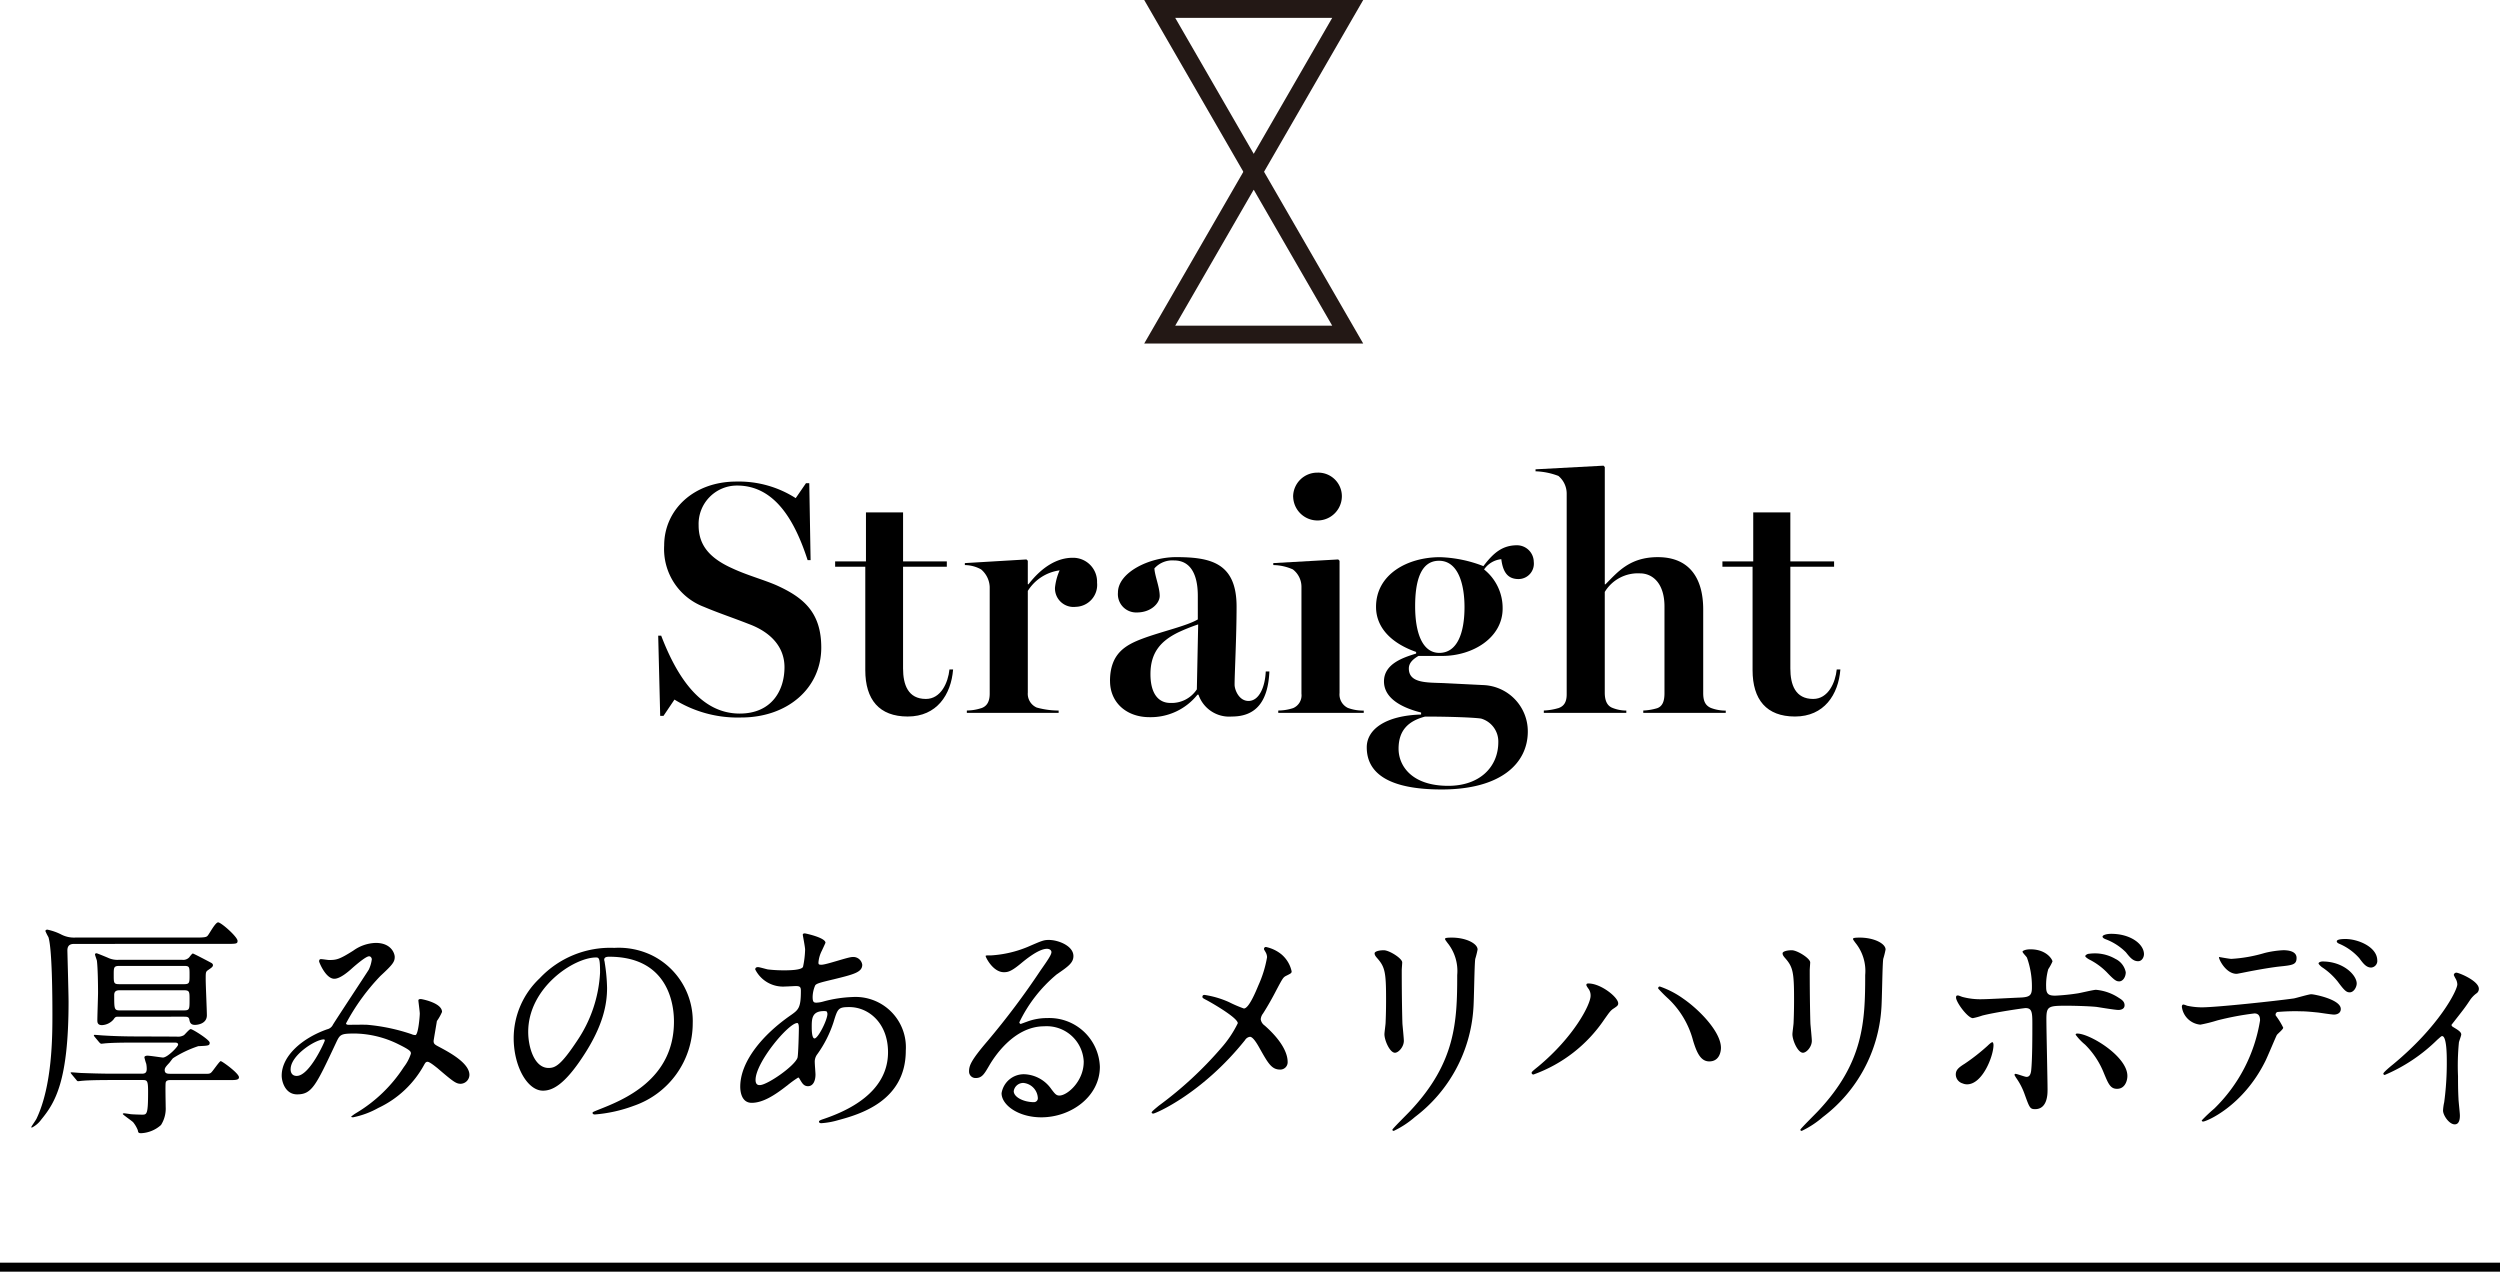
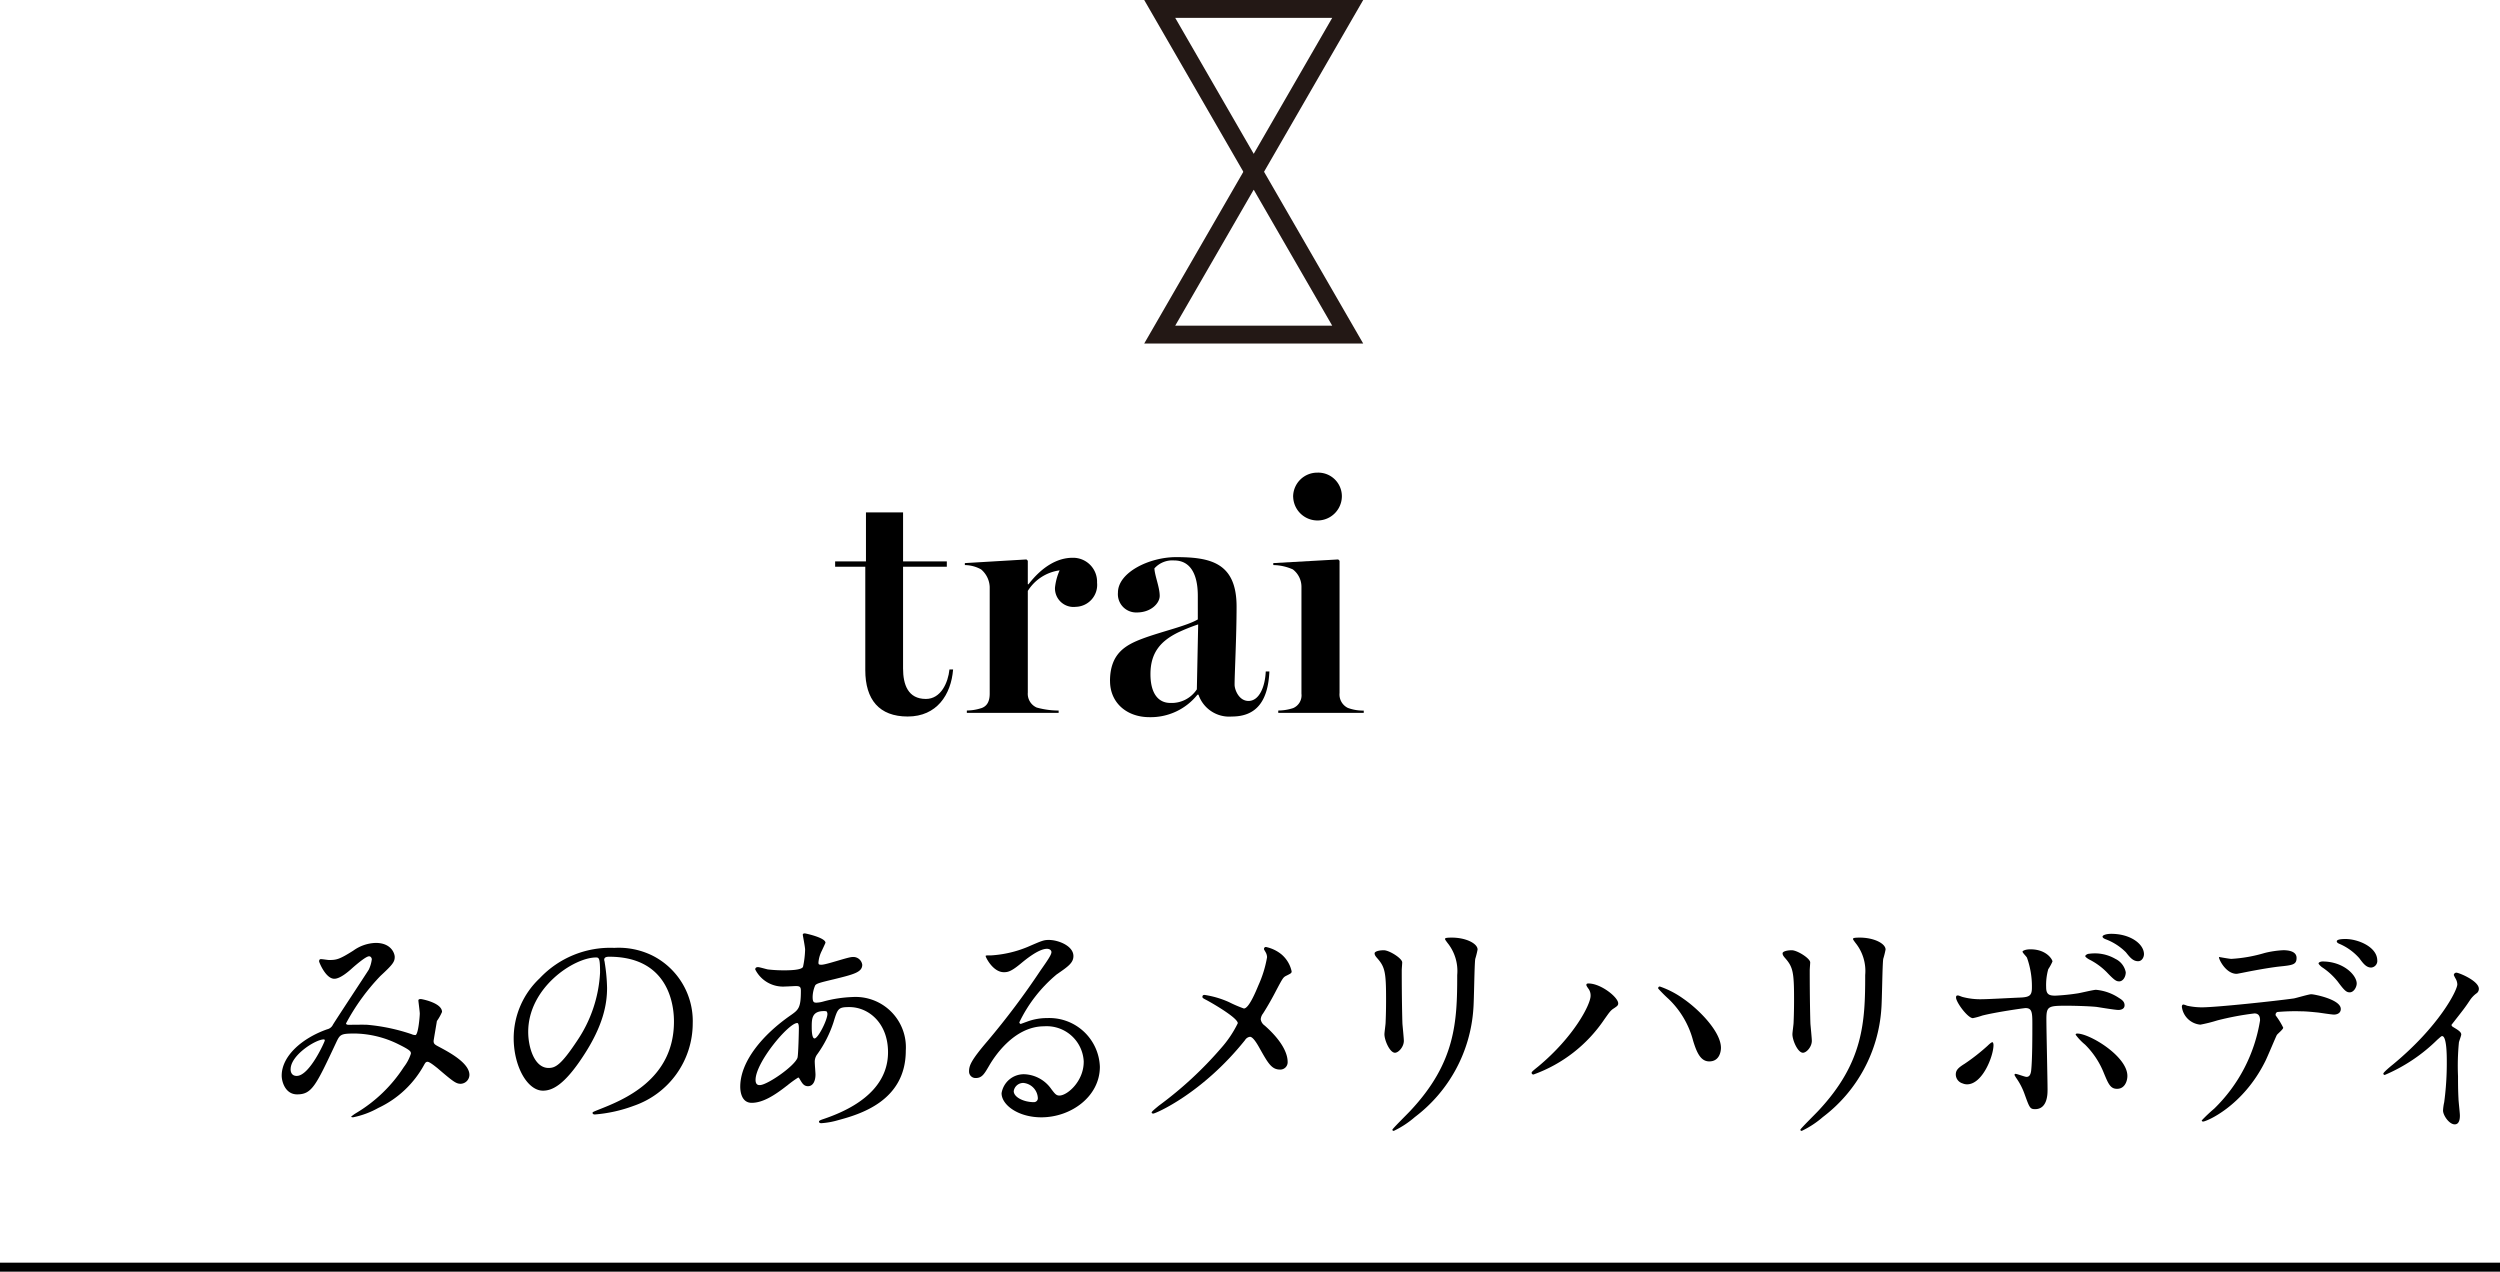
<svg xmlns="http://www.w3.org/2000/svg" width="279.167" height="142" viewBox="0 0 279.167 142">
  <g id="type__title__01" transform="translate(-47.5 -5115)">
    <path id="パス_14769" data-name="パス 14769" d="M279.167.5H0v-1H279.167Z" transform="translate(47.5 5256.5)" />
    <g id="厚みのある" transform="translate(51 5218)">
-       <path id="パス_14556" data-name="パス 14556" d="M4.862,2.809c-.315,0-.837,0-.837.732,0,.21.131,4.835.131,5.724,0,8.859-1.49,11.265-3.059,13.171a2.871,2.871,0,0,1-1.045.889C0,23.325,0,23.275,0,23.248c0-.052.5-.758.575-.915C2.352,18.6,2.352,13.108,2.352,10.624c0-1.777-.026-7.266-.444-8.572a5.633,5.633,0,0,1-.34-.68c0-.077.1-.158.209-.158A6.133,6.133,0,0,1,3.4,1.79,3.1,3.1,0,0,0,4.913,2.1H18.4c.993,0,1.176-.051,1.308-.234.183-.21.836-1.463,1.149-1.463.34,0,2.169,1.62,2.169,2.064,0,.339-.13.339-1.385.339ZM16.2,13.159A1.338,1.338,0,0,0,17.04,13c.131-.1.6-.679.758-.679.209,0,2.117,1.2,2.117,1.516,0,.339-.131.339-1.28.392a12.472,12.472,0,0,0-2.8,1.333c-.078.051-.365.47-.444.548-.365.392-.5.549-.5.784,0,.417.339.417.654.417H19.5c.235,0,.444.027.627-.182.183-.184.889-1.23,1.02-1.23.157,0,2.038,1.36,2.038,1.8,0,.209-.157.314-.783.314H15.551c-.158,0-.5,0-.549.288-.053.26,0,2.3,0,2.717a3.427,3.427,0,0,1-.523,2.013,3.549,3.549,0,0,1-2.2.915c-.315,0-.341-.053-.393-.341a3.464,3.464,0,0,0-.522-.888c-.157-.157-1.15-.837-1.15-.914,0-.053.052-.079.157-.079.052,0,.627.079.732.1.261.026,1.019.052,1.28.052.523,0,.654-.052.654-2.56,0-1.255-.1-1.307-.627-1.307H9.069c-.627,0-2.378,0-3.293.077-.078,0-.47.053-.549.053-.1,0-.131-.053-.235-.184l-.5-.6c-.1-.131-.1-.131-.1-.157,0-.051.051-.051.078-.051.156,0,.966.077,1.149.077.758.027,2.118.078,3.581.078h3.136c.418,0,.549-.156.549-.549a3.261,3.261,0,0,0-.052-.548,5.982,5.982,0,0,1-.209-.732c0-.1.131-.183.34-.183.288,0,1.621.209,1.725.209.522,0,1.7-1.228,1.7-1.437,0-.235-.235-.235-.444-.235h-4.26c-.626,0-2.4,0-3.319.078-.077,0-.471.051-.548.051s-.131-.051-.235-.156l-.5-.6c-.1-.131-.1-.131-.1-.183s.052-.052.078-.052c.157,0,.967.078,1.15.078.757.052,2.117.1,3.58.1ZM9.8,10.938c-.366,0-.418,0-.627.314a1.81,1.81,0,0,1-1.281.627c-.443,0-.522-.235-.522-.523,0-.5.078-2.666.078-3.11,0-.862-.026-2.823-.131-3.581-.026-.1-.209-.6-.209-.68,0-.1.1-.131.183-.131.052,0,1.2.471,1.306.523a2.483,2.483,0,0,0,1.15.209h7.109a.906.906,0,0,0,.784-.288c.052-.078.314-.418.392-.418s1.673.837,1.96.993c.157.078.288.157.288.314,0,.183-.209.314-.549.548-.261.184-.261.262-.261,1.02,0,.655.131,3.451.131,4.025,0,.941-1.02,1.072-1.332,1.072-.5,0-.575-.314-.627-.6-.052-.314-.314-.314-.575-.314Zm.026-5.671c-.627,0-.627.183-.627.992,0,.915,0,1.047.627,1.047H17.04c.627,0,.627-.158.627-1.02,0-.915,0-1.02-.627-1.02Zm7.24,4.965c.6,0,.6-.157.6-1.2,0-.863,0-1.045-.6-1.045H9.853c-.235,0-.6.025-.6.522,0,1.568,0,1.724.627,1.724Z" transform="translate(0 -0.406)" />
      <path id="パス_14557" data-name="パス 14557" d="M38.618,4.27c-.34,0-1.437.94-1.855,1.307-.34.314-1.332,1.2-2.012,1.2-.967,0-1.7-1.856-1.7-1.934,0-.157.052-.261.209-.261s.758.1.889.1c.837,0,1.149-.053,2.718-1.046a4.5,4.5,0,0,1,2.509-.863c1.725,0,2.118,1.176,2.118,1.568,0,.55-.235.863-1.595,2.119a23.774,23.774,0,0,0-3.842,5.3c0,.131.183.157.261.157.34,0,1.8-.026,2.118,0a21.082,21.082,0,0,1,4.939,1.047,1.05,1.05,0,0,0,.418.1c.34,0,.5-2.143.5-2.4,0-.21-.157-1.36-.157-1.464,0-.157.183-.157.288-.157.078,0,2.353.417,2.353,1.437a5.611,5.611,0,0,1-.575,1.02c0,.052-.366,2.143-.366,2.222,0,.339.156.417.6.653,1.021.549,3.4,1.777,3.4,3.137a1.012,1.012,0,0,1-.966.992c-.524,0-.811-.21-2.641-1.778-.052-.026-.808-.679-1.07-.679-.21,0-.289.183-.367.313A11.27,11.27,0,0,1,39.664,21.2a9.611,9.611,0,0,1-2.822,1.047c-.026,0-.209,0-.209-.078a4.086,4.086,0,0,1,.5-.366,16.243,16.243,0,0,0,5.383-5.174,4.825,4.825,0,0,0,.784-1.49c0-.234,0-.366-1.437-1.072a11.319,11.319,0,0,0-4.809-1.176c-1.62,0-1.673.106-2.118,1.046-2.247,4.783-2.691,5.75-4.338,5.75-1.333,0-1.725-1.437-1.725-2.091,0-2.221,2.326-4.208,5.071-5.174a.943.943,0,0,0,.654-.524c.6-.966,3.867-5.906,4-6.142a3.711,3.711,0,0,0,.34-1.175c-.027-.131-.106-.314-.315-.314m-8.755,12.6c0,.444.209.758.68.758,1.438,0,3.136-3.842,3.136-3.947,0-.077-.026-.131-.1-.131-.941,0-3.711,1.778-3.711,3.319" transform="translate(-0.917 -0.481)" />
      <path id="パス_14558" data-name="パス 14558" d="M65.742,4.706c0,.078.052.183.052.288a19.867,19.867,0,0,1,.261,2.822c0,1.751-.392,4.182-2.692,7.658-2.09,3.188-3.424,3.816-4.469,3.816-1.724,0-3.267-2.693-3.267-5.881a9.209,9.209,0,0,1,2.9-6.664,10.815,10.815,0,0,1,8.338-3.4,8.512,8.512,0,0,1,4.208.837,8.193,8.193,0,0,1,4.548,7.6,9.748,9.748,0,0,1-6.587,9.2,16.034,16.034,0,0,1-4.338.966c-.1,0-.261-.025-.261-.182,0-.078.052-.106.7-.366,2.719-1.072,8.39-3.319,8.39-9.826,0-1.02-.1-7.241-7.24-7.241-.523,0-.549.209-.549.366M57.249,12.73c0,1.7.68,4.024,2.273,4.024.758,0,1.386-.314,3.188-3.032a14.944,14.944,0,0,0,2.562-7.606c0-1.568-.1-1.7-.444-1.7-2.484,0-7.579,3.371-7.579,8.311" transform="translate(-1.766 -0.499)" />
      <path id="パス_14559" data-name="パス 14559" d="M86.958,18.688c-1.333,1.045-2.666,1.907-3.92,1.907-1.174,0-1.281-1.332-1.281-1.8,0-2.823,2.51-5.829,5.7-8.024.81-.575,1.071-.81,1.071-2.667,0-.418-.078-.549-.574-.549-.052,0-.993.052-1.176.052A3.472,3.472,0,0,1,83.43,5.7c0-.157.1-.261.314-.261.157,0,.941.235,1.1.261a15.444,15.444,0,0,0,1.777.1c.471,0,1.987,0,2.145-.392A10.158,10.158,0,0,0,89,3.477c0-.26-.26-1.594-.26-1.647,0-.131.131-.156.234-.156.053,0,2.3.47,2.3,1.045,0,.027-.392.863-.418.916a3.473,3.473,0,0,0-.366,1.28c0,.21.026.26.34.26.549,0,2.953-.862,3.451-.862a1.011,1.011,0,0,1,1.1.862c0,.838-.941,1.073-3.162,1.621-1.542.367-1.935.471-2.09.68a3.415,3.415,0,0,0-.289,1.282c0,.6.131.652.444.652a3.273,3.273,0,0,0,.758-.13,14.139,14.139,0,0,1,3.268-.5,5.621,5.621,0,0,1,5.932,5.986c0,5.671-5.2,7.134-7.632,7.788a8.471,8.471,0,0,1-1.8.315c-.157,0-.261-.053-.261-.184,0-.1.209-.183.524-.288,5.252-1.778,7.186-4.522,7.186-7.449,0-3.292-2.2-5.044-4.313-5.044-1.255,0-1.307.157-1.778,1.7a13.007,13.007,0,0,1-1.8,3.555,1.365,1.365,0,0,0-.288.939c0,.21.079,1.15.079,1.333,0,.706-.262,1.307-.837,1.307-.444,0-.627-.314-.81-.6-.182-.314-.208-.365-.288-.365a11.705,11.705,0,0,0-1.255.914m1.176-3.11c.1-.261.158-3.005.158-3.293,0-.157,0-.6-.184-.6-.967,0-4.652,4.391-4.652,6.352,0,.365.131.626.549.574.889-.1,3.764-2.091,4.13-3.032m2.954-5.227c-1.36,0-1.36.889-1.36,1.8,0,.236,0,1.256.314,1.256.392,0,1.438-2.065,1.438-2.745a.581.581,0,0,0-.078-.26c-.052-.052-.235-.052-.313-.052" transform="translate(-2.596 -0.446)" />
      <path id="パス_14560" data-name="パス 14560" d="M120.951,16.046a4.137,4.137,0,0,0-4.417-3.973c-3.449,0-5.671,3.581-6.142,4.391-.523.889-.784,1.385-1.489,1.385a.721.721,0,0,1-.759-.731c0-.654.21-1.229,2.065-3.4a85.858,85.858,0,0,0,5.906-7.867c.863-1.23,1.229-1.778,1.229-2.065,0-.183-.183-.366-.5-.366-.966,0-2.509,1.307-2.953,1.673-1.046.862-1.412.94-1.856.94-1.228,0-2.038-1.672-2.038-1.8,0-.078.078-.078.627-.078a12.644,12.644,0,0,0,4.051-.941c1.62-.7,1.8-.784,2.378-.784,1.046,0,2.745.655,2.745,1.8,0,.758-.6,1.176-1.856,2.039a15.947,15.947,0,0,0-4.182,5.357c0,.078.078.183.157.183.157-.052.5-.183.654-.235a6.345,6.345,0,0,1,2.3-.419,5.643,5.643,0,0,1,5.881,5.438c0,3.318-3.216,5.645-6.535,5.645-2.587,0-4.442-1.385-4.442-2.692a2.516,2.516,0,0,1,2.587-2.118,3.856,3.856,0,0,1,2.979,1.673c.366.471.523.706.889.706.889,0,2.718-1.594,2.718-3.764M114.234,18.4a1.069,1.069,0,0,0-1.1.914c0,.681,1.124,1.23,2.247,1.23a.433.433,0,0,0,.444-.471,1.777,1.777,0,0,0-1.594-1.673" transform="translate(-3.433 -0.47)" />
      <path id="パス_14561" data-name="パス 14561" d="M137.856,9.407a14.1,14.1,0,0,0,1.647.706c.548,0,1.306-1.83,1.62-2.587a12.887,12.887,0,0,0,.967-3.137,1.169,1.169,0,0,0-.183-.6c-.078-.157-.157-.234-.157-.314a.213.213,0,0,1,.209-.234,4.079,4.079,0,0,1,1.751.836,3.437,3.437,0,0,1,1.124,1.882c0,.209-.078.236-.654.524-.288.157-.366.287-1.045,1.568-.444.862-.941,1.751-1.49,2.613a1.2,1.2,0,0,0-.261.654,1.036,1.036,0,0,0,.444.7c2.247,1.987,2.561,3.4,2.561,4.052a.82.82,0,0,1-.837.862c-.94,0-1.332-.68-2.247-2.3-.261-.471-.758-1.359-1.124-1.359a.752.752,0,0,0-.549.366c-4.782,5.985-10.01,8.207-10.245,8.207-.078,0-.183-.027-.183-.131s.5-.5.81-.758a41.913,41.913,0,0,0,6.926-6.4,12.314,12.314,0,0,0,1.882-2.8c0-.55-2.405-1.987-3.4-2.535-.5-.261-.549-.288-.549-.418,0-.106.052-.21.235-.21a10.5,10.5,0,0,1,2.744.81" transform="translate(-4.102 -0.496)" />
      <path id="パス_14562" data-name="パス 14562" d="M155.934,3.571c.627,0,2.064.914,2.064,1.358,0,.131-.051.732-.051.863,0,3.032.051,5.383.078,6.012.026.314.156,1.621.156,1.881,0,.679-.6,1.333-.992,1.333-.575,0-1.176-1.387-1.176-2.065,0-.209.131-1.1.131-1.306.052-1.176.052-2.2.052-2.667,0-2.927-.131-3.528-.941-4.468-.209-.236-.34-.392-.34-.6,0-.182.419-.339,1.02-.339m7.187-.732c-.314-.419-.34-.47-.34-.523,0-.077,0-.157.758-.157,1.569,0,2.875.655,2.875,1.333a9.923,9.923,0,0,1-.261,1.046c-.1.7-.13,4.625-.208,5.541A16.535,16.535,0,0,1,159.41,22.2a10.435,10.435,0,0,1-2.352,1.543c-.1,0-.157-.053-.157-.131,0-.106,1.7-1.778,2.012-2.119,5.045-5.383,5.228-9.93,5.228-15.158a5,5,0,0,0-1.02-3.5" transform="translate(-4.918 -0.461)" />
      <path id="パス_14563" data-name="パス 14563" d="M179.322,7.972c-.157-.234-.183-.287-.183-.364,0-.131.1-.158.236-.158,1.385,0,3.318,1.541,3.318,2.222,0,.235-.13.314-.471.549-.391.234-.548.5-1.071,1.228a16.105,16.105,0,0,1-7.919,6.168.2.2,0,0,1-.209-.183c0-.1.078-.183.732-.706,4.025-3.345,5.854-6.951,5.854-7.892a1.272,1.272,0,0,0-.288-.864m8.024-.182a10.236,10.236,0,0,1,2.614,1.358c1.855,1.282,4.207,3.738,4.207,5.489,0,.393-.157,1.516-1.306,1.516-.941,0-1.386-.941-1.8-2.3A9.918,9.918,0,0,0,188.34,9.2a16.511,16.511,0,0,1-1.176-1.176.181.181,0,0,1,.183-.235" transform="translate(-5.493 -0.629)" />
      <path id="パス_14564" data-name="パス 14564" d="M202.986,3.571c.627,0,2.064.914,2.064,1.358,0,.131-.051.732-.051.863,0,3.032.051,5.383.078,6.012.026.314.156,1.621.156,1.881,0,.679-.6,1.333-.992,1.333-.575,0-1.176-1.387-1.176-2.065,0-.209.131-1.1.131-1.306.052-1.176.052-2.2.052-2.667,0-2.927-.131-3.528-.941-4.468-.209-.236-.34-.392-.34-.6,0-.182.419-.339,1.02-.339m7.187-.732c-.314-.419-.34-.47-.34-.523,0-.077,0-.157.758-.157,1.569,0,2.875.655,2.875,1.333a9.923,9.923,0,0,1-.261,1.046c-.1.7-.13,4.625-.208,5.541A16.535,16.535,0,0,1,206.462,22.2a10.435,10.435,0,0,1-2.352,1.543c-.1,0-.157-.053-.157-.131,0-.106,1.7-1.778,2.012-2.119,5.045-5.383,5.228-9.93,5.228-15.158a5,5,0,0,0-1.02-3.5" transform="translate(-6.412 -0.461)" />
      <path id="パス_14565" data-name="パス 14565" d="M221.942,17.461c0-.5.236-.758.993-1.229A22.364,22.364,0,0,0,225.5,14.22c.131-.131.418-.392.523-.392s.131.235.131.315c0,1.227-1.228,4.39-2.953,4.39a1.258,1.258,0,0,1-.5-.106,1.051,1.051,0,0,1-.758-.966m10.245,1.725c0,.391,0,2.117-1.385,2.117-.576,0-.627-.157-1.176-1.672a7.4,7.4,0,0,0-.967-1.855c-.1-.184-.157-.237-.157-.315a.1.1,0,0,1,.106-.1c.182,0,1.045.34,1.228.34.34,0,.471-.288.523-.706.132-1.229.132-3.842.132-5.254,0-1.254-.053-1.724-.759-1.724-.157,0-3.293.444-4.835.836a7.67,7.67,0,0,1-1.045.288c-.575,0-1.882-1.777-1.882-2.3,0-.131.026-.234.183-.234.1,0,.157.025.5.157a7.722,7.722,0,0,0,2.327.261c.6,0,3.423-.157,4.207-.184.993-.052,1.255-.234,1.255-1.1a9.56,9.56,0,0,0-.549-3.345c-.052-.131-.5-.549-.5-.68,0-.078.288-.261.889-.261,1.8,0,2.456,1.149,2.456,1.359a5.521,5.521,0,0,1-.471.863,6.523,6.523,0,0,0-.235,2.012c0,.81.34.94,1.02.94a23.219,23.219,0,0,0,2.535-.26c.34-.052,1.725-.392,2.013-.392a5.5,5.5,0,0,1,2.535.889c.288.183.654.391.654.836,0,.5-.575.524-.68.524-.391,0-2.091-.288-2.456-.341-.993-.1-2.9-.131-3.11-.131-2.247,0-2.484,0-2.484,1.491,0,1.253.131,6.82.131,7.945m6.3-1.882a9.294,9.294,0,0,0-2.117-3.215,6.027,6.027,0,0,1-1.046-1.1c0-.131.131-.131.183-.131,1.386,0,5.593,2.536,5.593,4.731,0,.6-.313,1.464-1.175,1.438-.732,0-.967-.6-1.438-1.725m1.281-12.78a2.1,2.1,0,0,1,1.15,1.489c0,.523-.314,1.02-.732,1.02-.314,0-.523-.106-1.411-1.045a7.459,7.459,0,0,0-1.961-1.412c-.131-.078-.418-.262-.418-.366,0-.078.209-.261.444-.261a4.579,4.579,0,0,1,2.927.575M242.956,4c0,.313-.21.784-.655.784-.549,0-.888-.392-1.358-.993a6.347,6.347,0,0,0-2.274-1.464c-.261-.1-.339-.209-.339-.287,0-.184.47-.315.966-.315,2.169,0,3.66,1.15,3.66,2.274" transform="translate(-7.046 -0.448)" />
      <path id="パス_14566" data-name="パス 14566" d="M259.333,12.227c0,.184-.627.679-.706.81-.078.1-1.072,2.509-1.306,2.953-2.51,5.045-6.586,6.717-6.927,6.717-.1,0-.156-.052-.156-.13a17.233,17.233,0,0,1,1.385-1.307,17.631,17.631,0,0,0,5.123-9.854c0-.313-.052-.783-.627-.783a32.2,32.2,0,0,0-4.156.783,16.49,16.49,0,0,1-1.881.471A2.288,2.288,0,0,1,248.016,9.9c0-.157.052-.261.183-.261a2.3,2.3,0,0,1,.392.131,7.8,7.8,0,0,0,1.647.183c1.672,0,8.441-.731,10.271-.993.313-.052,1.672-.47,1.96-.47.314,0,3.294.574,3.294,1.645,0,.471-.419.627-.759.627-.288,0-1.568-.208-1.829-.234-.549-.053-1.281-.132-1.855-.132a22.5,22.5,0,0,0-2.64.078.317.317,0,0,0-.183.392,8.162,8.162,0,0,1,.837,1.359m-5.8-7.683a16.212,16.212,0,0,0,3.711-.655,10.731,10.731,0,0,1,2.09-.313c.549,0,1.489.1,1.489.862s-.443.81-1.986.967c-1.332.157-3.084.5-3.476.575-.131.026-1.15.234-1.229.234-1.28,0-2.09-1.829-1.96-1.881,0,0,1.15.21,1.359.21M267.54,7.288c0,.391-.314.992-.784.992-.366,0-.6-.209-1.333-1.2a7.516,7.516,0,0,0-1.777-1.621c-.1-.078-.366-.313-.366-.418s.235-.209.444-.209c2.352,0,3.816,1.541,3.816,2.457m2.3-2.562a.744.744,0,0,1-.68.784c-.549,0-.888-.444-1.332-1.047a6.235,6.235,0,0,0-2.2-1.594c-.261-.1-.313-.208-.313-.288,0-.26.783-.26.966-.26,1.412,0,3.554.889,3.554,2.4" transform="translate(-7.874 -0.467)" />
      <path id="パス_14567" data-name="パス 14567" d="M278.959,12.22c.444.288.993.548.993.889,0,.131-.235.732-.261.889a26.9,26.9,0,0,0-.1,3.764c0,.679,0,1.514.052,2.508,0,.262.157,1.595.157,1.882,0,.209,0,.993-.575.993-.627,0-1.307-1.02-1.307-1.542a5.519,5.519,0,0,1,.131-.94,32.776,32.776,0,0,0,.288-4.5c0-.655,0-2.876-.522-2.876-.079,0-.132.052-.549.419a18.8,18.8,0,0,1-5.855,3.92.148.148,0,0,1-.157-.157c0-.131.784-.785,1.046-.994,5.2-4.285,7.213-8.311,7.213-8.964a1.372,1.372,0,0,0-.183-.627,3.168,3.168,0,0,1-.209-.417.285.285,0,0,1,.288-.262c.288,0,2.509.915,2.509,1.8a.616.616,0,0,1-.209.471,2.981,2.981,0,0,0-.809.837c-.575.863-.732,1.046-2.039,2.718a.265.265,0,0,0,.1.183" transform="translate(-8.612 -0.59)" />
    </g>
    <g id="Straight" transform="translate(2368.999 9694.075)">
-       <path id="パス_14600" data-name="パス 14600" d="M1.814,26.123.593,27.936H.223L0,18.982H.334c1.812,4.737,4.476,8.7,8.768,8.7,3.516,0,5-2.517,5-5.181,0-2.22-1.48-3.886-3.96-4.81-1.886-.74-3.366-1.221-5.032-1.924A6.9,6.9,0,0,1,.667,8.917c0-3.959,3.255-7.142,8.066-7.142a11.774,11.774,0,0,1,6.622,1.851L16.5,1.961h.37l.148,8.584h-.333C15.282,6.216,13.062,2.22,8.806,2.22A4.285,4.285,0,0,0,4.514,6.66c0,2.221,1.221,3.663,3.774,4.811,1.665.777,3.479,1.257,4.921,1.886,3.035,1.37,5,3.035,5,6.957,0,4.514-3.737,7.807-8.955,7.807a13.385,13.385,0,0,1-7.436-2" transform="translate(-2248 -4527.075)" />
      <path id="パス_14601" data-name="パス 14601" d="M23.125,22.83V11.285H19.758v-.592H23.2V5.217h4.144v5.476h4.885v.592H27.343V22.644c0,1.815.555,3.405,2.553,3.405,1.666,0,2.479-1.813,2.627-3.293h.408c-.223,2.812-1.814,5.255-5.07,5.255-3.182,0-4.736-1.888-4.736-5.181" transform="translate(-2248 -4527.075)" />
      <path id="パス_14602" data-name="パス 14602" d="M36.056,27.086c.7-.223.962-.814.962-1.629V13.543a2.711,2.711,0,0,0-.962-1.961,3.838,3.838,0,0,0-1.813-.481v-.222l6.882-.408.148.148v2.627h.075c1.554-2,3.256-2.96,4.921-2.96a2.674,2.674,0,0,1,2.738,2.776,2.452,2.452,0,0,1-2.368,2.7,2.073,2.073,0,0,1-2.331-2.146,6.428,6.428,0,0,1,.518-1.925,4.97,4.97,0,0,0-3.553,2.294v11.36a1.675,1.675,0,0,0,1,1.666,9.245,9.245,0,0,0,2.442.333V27.6H34.465v-.259a5.306,5.306,0,0,0,1.591-.259" transform="translate(-2248 -4527.075)" />
      <path id="パス_14603" data-name="パス 14603" d="M50.452,24.051c0-3.107,1.776-4.033,3.626-4.736,2.183-.814,4.921-1.406,6.179-2.146V14.616c0-.925-.037-4.034-2.664-4.034a2.682,2.682,0,0,0-2.183.889c.037.815.592,2.11.592,3.07,0,.815-.962,1.851-2.553,1.851a2.04,2.04,0,0,1-2.11-2.22c0-2.258,3.516-3.959,6.476-3.959,3.811,0,6.771.592,6.771,5.513,0,3.331-.222,7.512-.222,8.733,0,.555.482,1.813,1.554,1.813,1.185,0,1.851-1.555,1.925-3.293h.407c-.148,3.293-1.443,5.032-4.182,5.032a3.619,3.619,0,0,1-3.737-2.442H60.22a6.678,6.678,0,0,1-5.365,2.515c-2.553,0-4.4-1.627-4.4-4.033m9.694.926.148-7.253a21.544,21.544,0,0,0-2.22.888c-1.961.963-3.108,2.258-3.108,4.663,0,2.182.888,3.22,2.22,3.22a3.356,3.356,0,0,0,2.96-1.518" transform="translate(-2248 -4527.075)" />
      <path id="パス_14604" data-name="パス 14604" d="M70.868,27.086a1.55,1.55,0,0,0,.962-1.628V13.506a2.449,2.449,0,0,0-.962-1.923,5.544,5.544,0,0,0-2.183-.482v-.222l7.252-.408.148.149V25.383a1.666,1.666,0,0,0,.925,1.666,4.85,4.85,0,0,0,1.776.3V27.6H69.24v-.259a5.362,5.362,0,0,0,1.628-.259M70.9,3.479a2.692,2.692,0,0,1,2.7-2.7A2.639,2.639,0,0,1,76.344,3.4a2.72,2.72,0,0,1-5.439.074" transform="translate(-2248 -4527.075)" />
-       <path id="パス_14605" data-name="パス 14605" d="M79.122,31.451c0-2.035,2.146-3.551,6.069-3.662v-.222c-1.777-.444-4.145-1.407-4.145-3.479,0-1.961,2.147-2.664,3.59-3.107V20.8c-2.849-1-4.477-2.775-4.477-5.032,0-3.663,3.552-5.55,7.141-5.55a14.5,14.5,0,0,1,4.847,1c1.147-1.516,2.146-2.33,3.774-2.33a1.878,1.878,0,0,1,1.851,1.85,1.717,1.717,0,0,1-1.7,1.923c-1.184,0-1.74-.74-1.925-2.219a2.65,2.65,0,0,0-1.924,1.147,5.507,5.507,0,0,1,2.072,4.365c0,3.257-3.33,5.292-6.734,5.292H84.895c-.555.333-1.073.74-1.073,1.406,0,1.666,2.035,1.554,3.922,1.629l4.44.221a5.17,5.17,0,0,1,4.922,5.181c0,3.553-3,6.475-9.621,6.475-6.031,0-8.363-1.887-8.363-4.7m14.69-.591a2.664,2.664,0,0,0-1.924-2.627c-.74-.112-3.293-.222-6.253-.222-1.813.481-2.96,1.479-2.96,3.589,0,1.887,1.443,4.144,5.55,4.144,3.515,0,5.587-2.109,5.587-4.884M90.038,15.8c0-2.554-.7-5.181-2.849-5.181-2.109,0-2.664,2.406-2.664,5.07,0,3.071.851,5.217,2.7,5.217,2,0,2.812-2.22,2.812-5.106" transform="translate(-2248 -4527.075)" />
-       <path id="パス_14606" data-name="パス 14606" d="M100.486,27.086c.7-.223.962-.74.962-1.555V3.145a2.575,2.575,0,0,0-.925-2A7.827,7.827,0,0,0,97.97.629V.406L105.555,0l.148.148v13.1h.075c1.368-1.369,2.7-3.033,5.846-3.033,3.515,0,5.069,2.33,5.069,5.846v9.324c0,.814.185,1.369.851,1.666a4.61,4.61,0,0,0,1.665.3V27.6H110v-.259a6.214,6.214,0,0,0,1.553-.259c.63-.223.815-.852.815-1.666V15.726c0-2.554-1.295-3.7-2.738-3.7A4.326,4.326,0,0,0,105.7,14.1V25.346c0,.814.222,1.406.777,1.666a4.136,4.136,0,0,0,1.629.333V27.6H98.895v-.259a6.546,6.546,0,0,0,1.591-.259" transform="translate(-2248 -4527.075)" />
-       <path id="パス_14607" data-name="パス 14607" d="M122.205,22.83V11.285h-3.367v-.592h3.441V5.217h4.144v5.476h4.885v.592h-4.885V22.644c0,1.815.555,3.405,2.553,3.405,1.666,0,2.479-1.813,2.627-3.293h.408c-.223,2.812-1.814,5.255-5.07,5.255-3.182,0-4.736-1.888-4.736-5.181" transform="translate(-2248 -4527.075)" />
    </g>
    <g id="ストレート記号" transform="translate(177 5116)">
      <path id="パス_15799" data-name="パス 15799" d="M11.363,58.736,23.592,79.918H-.866Zm8.765,19.182L11.363,62.736,2.6,77.918Z" transform="translate(-0.866 -42.554)" fill="#231815" />
      <path id="パス_15800" data-name="パス 15800" d="M11.363,21.985-.866.8H23.592ZM2.6,2.8l8.765,15.182L20.128,2.8Z" transform="translate(-0.866 -1.803)" fill="#231815" />
    </g>
  </g>
</svg>